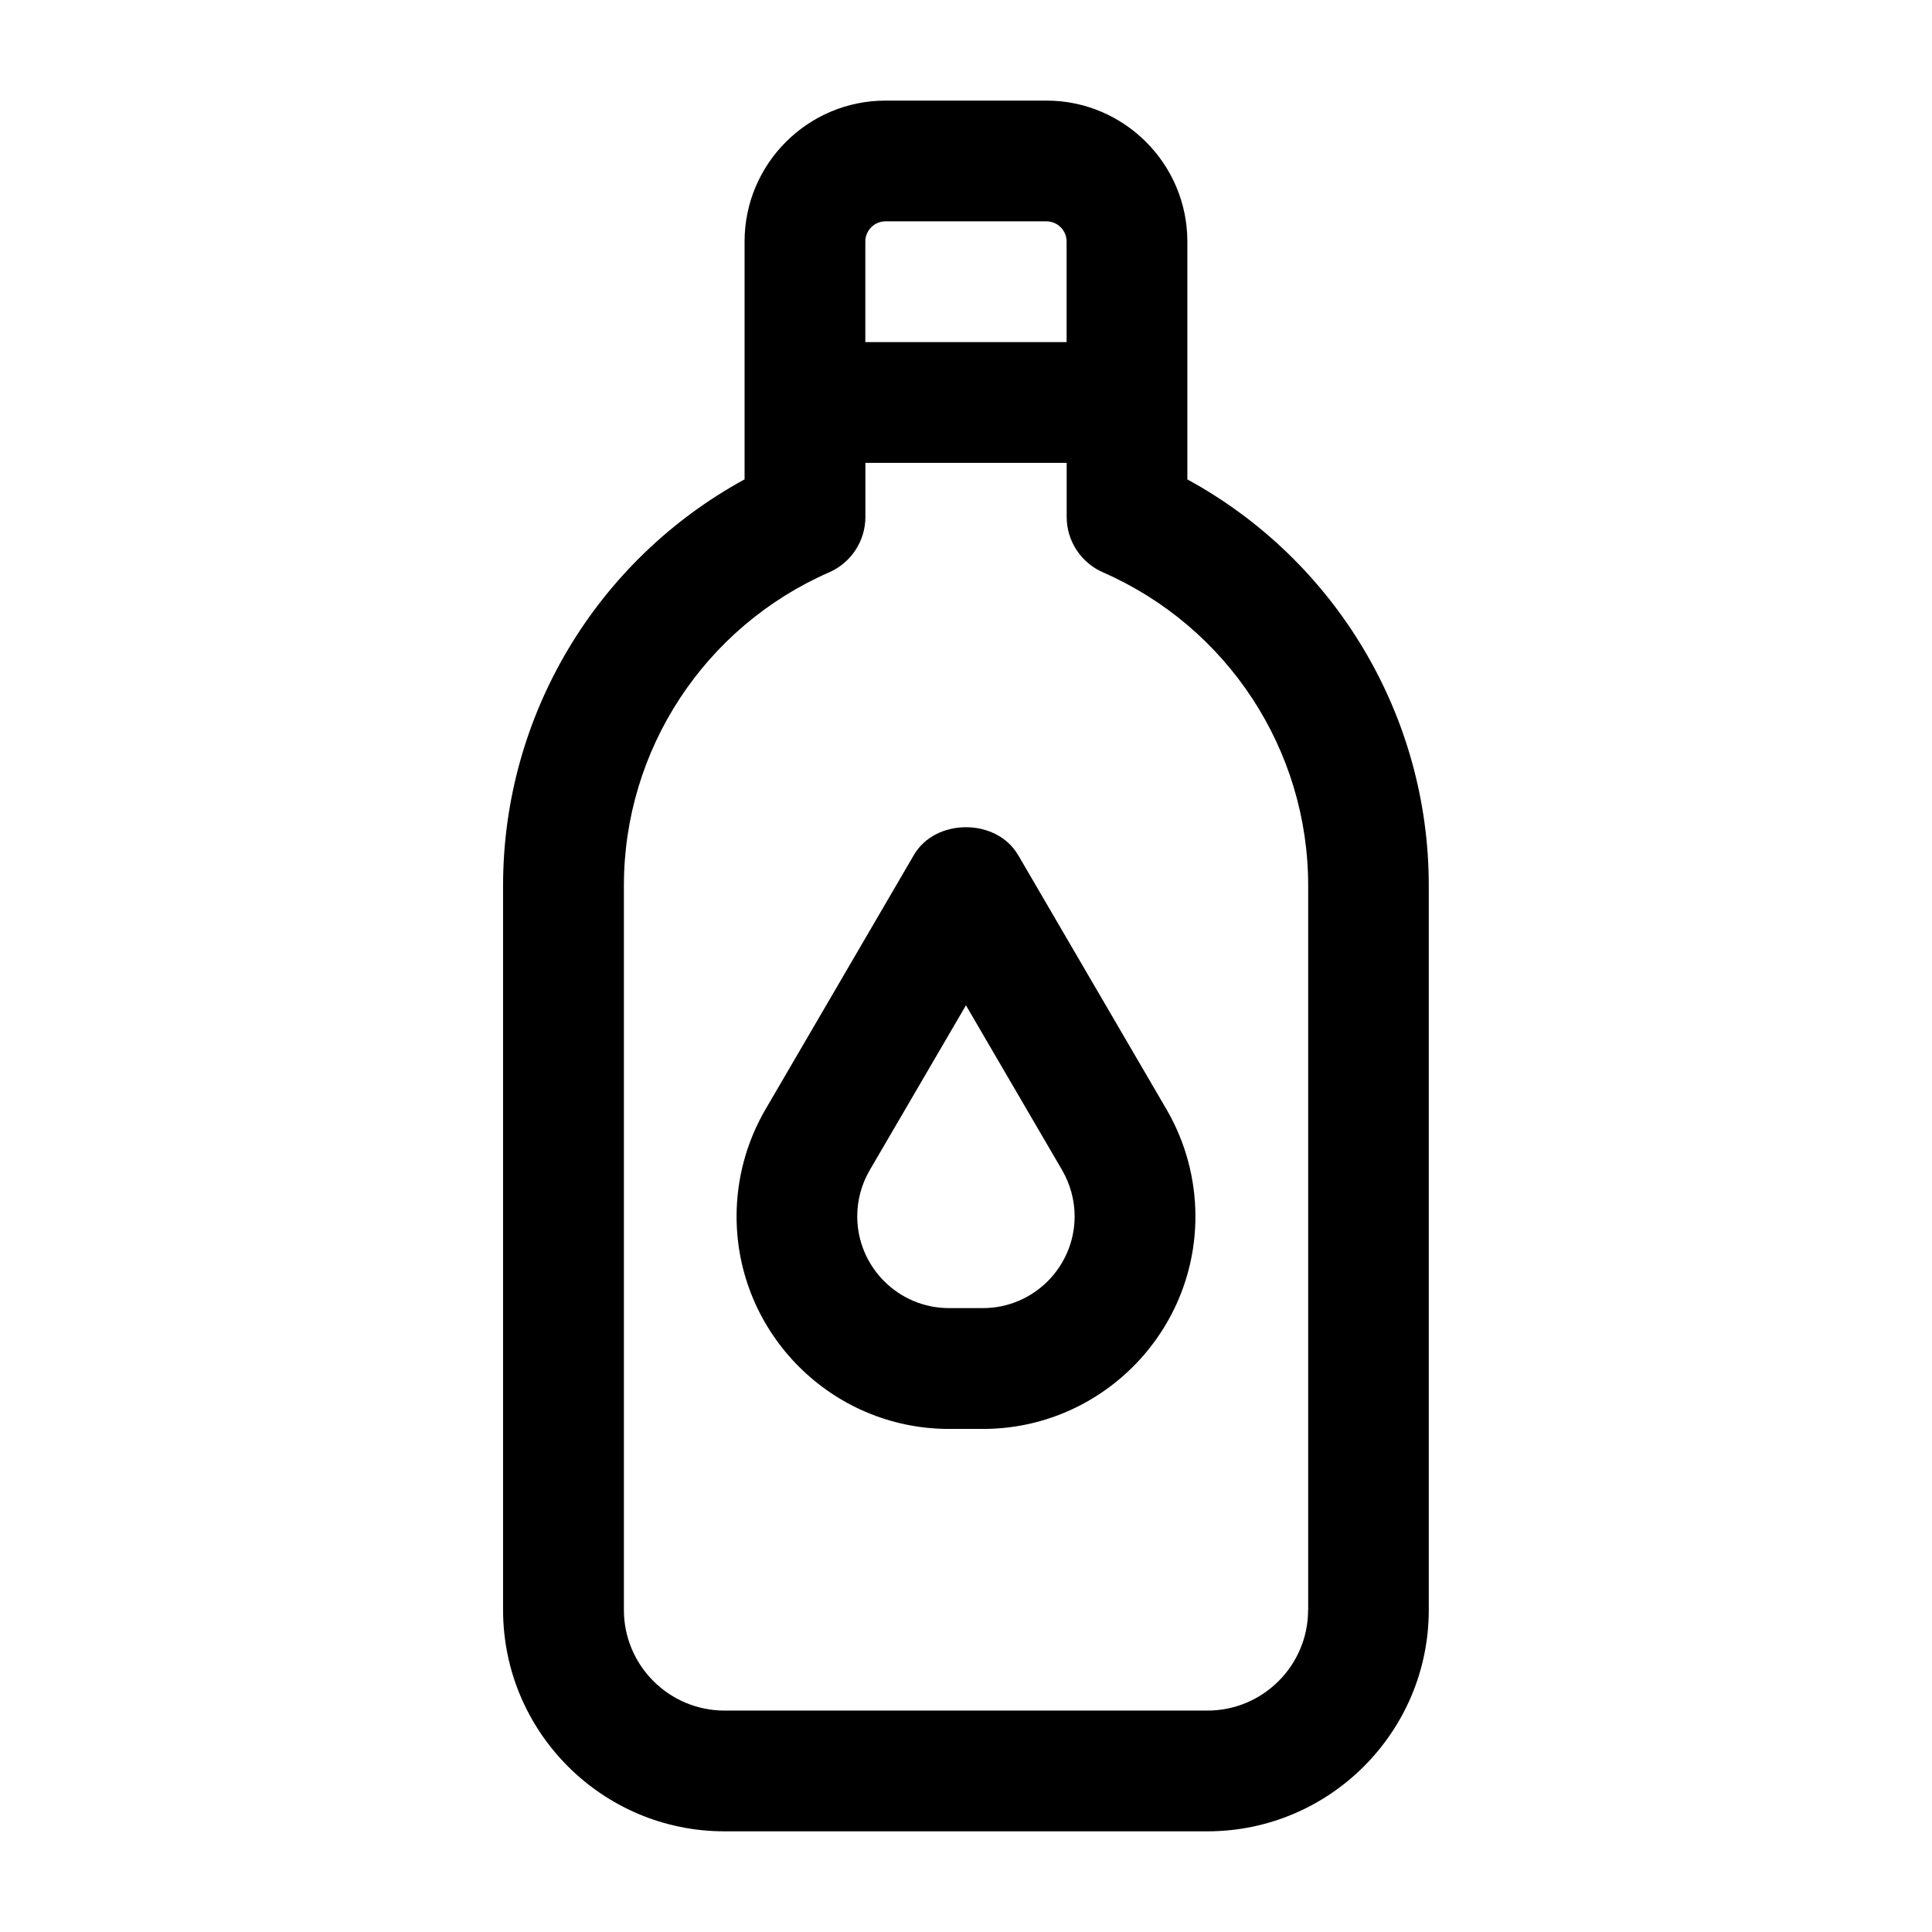
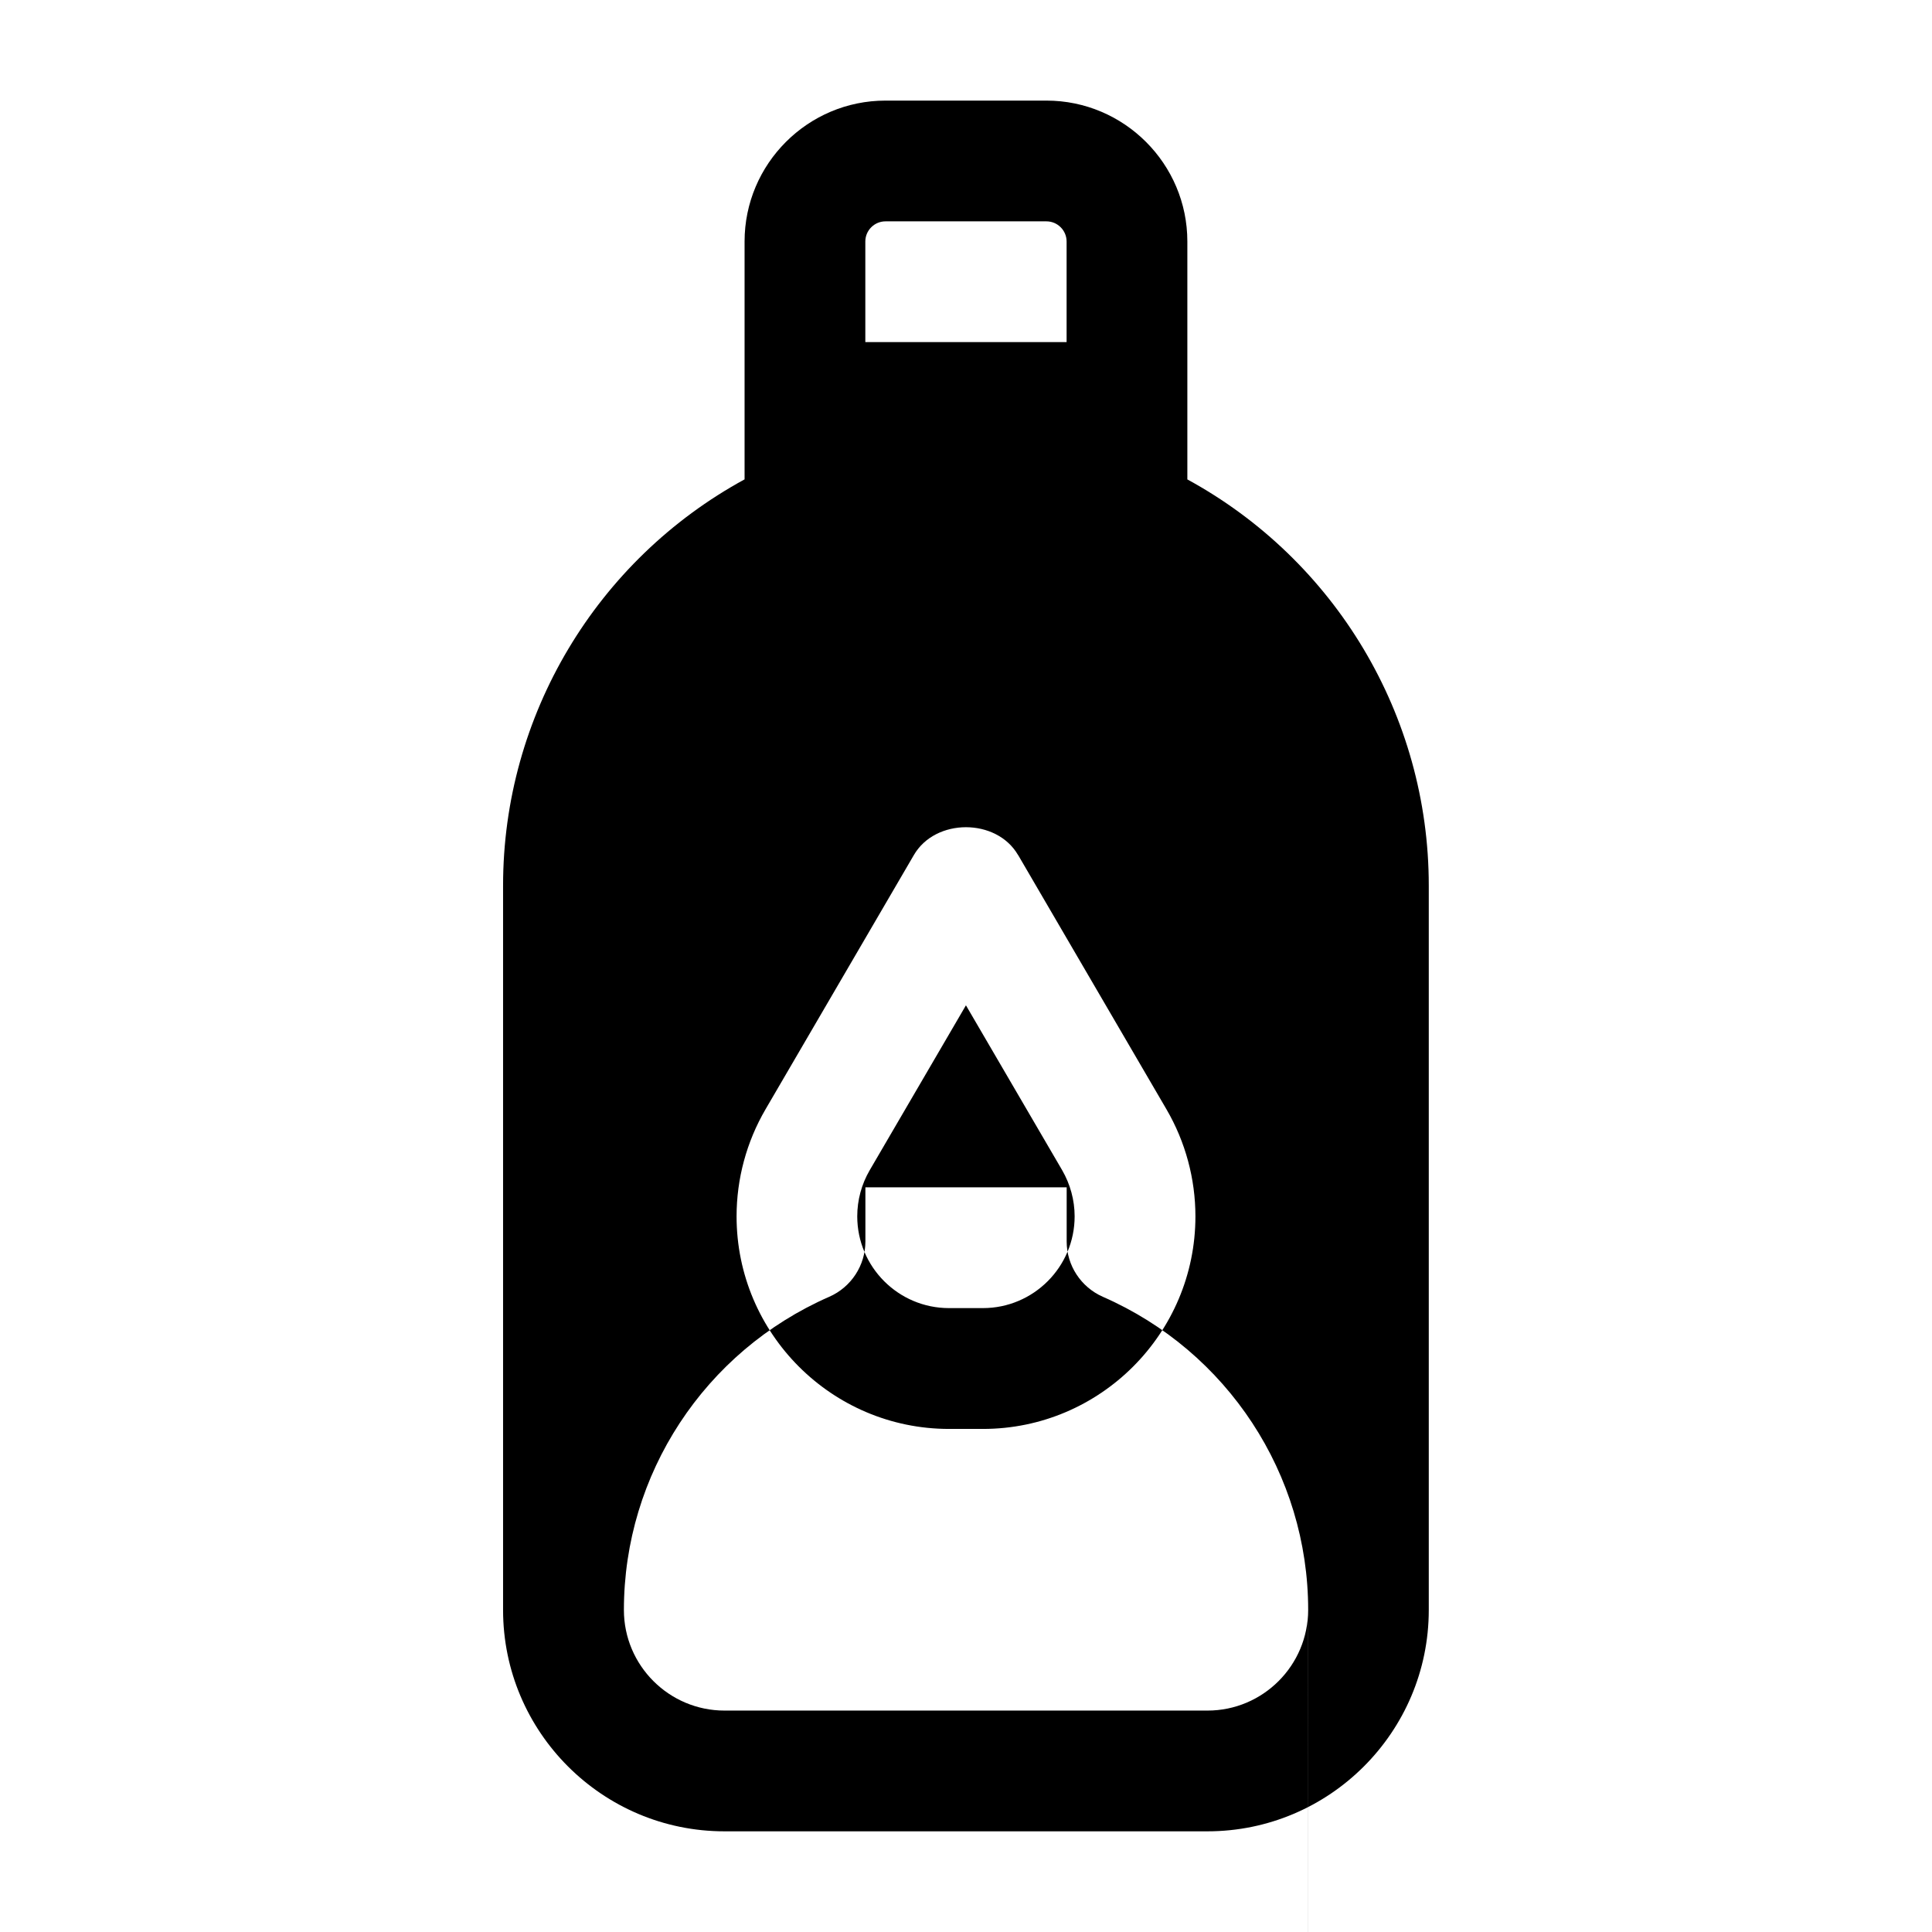
<svg xmlns="http://www.w3.org/2000/svg" viewBox="0 0 100 100" fill-rule="evenodd">
-   <path d="m61.457 24.812v-12.312c0-4.019-3.273-7.293-7.293-7.293h-8.332c-4.019 0-7.293 3.273-7.293 7.293v12.312c-7.656 4.176-12.5 12.215-12.5 21.02v37.5c0 6.32 5.141 11.457 11.457 11.457h25c6.32 0 11.457-5.141 11.457-11.457v-37.5c0-8.805-4.844-16.848-12.5-21.02zm-16.668-12.312c0-0.574 0.469-1.043 1.043-1.043h8.332c0.574 0 1.043 0.469 1.043 1.043v5.207h-10.418zm22.918 70.832c0 2.871-2.336 5.207-5.207 5.207h-25c-2.871 0-5.207-2.336-5.207-5.207v-37.5c0-7.023 4.172-13.387 10.629-16.211 1.137-0.5 1.871-1.625 1.871-2.863v-2.801h10.418v2.801c0 1.242 0.738 2.363 1.871 2.863 6.457 2.824 10.629 9.188 10.629 16.211v37.5zm-15.012-39.074c-1.113-1.922-4.281-1.922-5.394 0l-7.68 13.164c-0.98 1.68-1.496 3.594-1.496 5.539 0 6.062 4.93 11 10.996 11h1.758c6.062 0 10.996-4.938 10.996-11 0-1.945-0.516-3.856-1.496-5.539l-7.68-13.164zm-1.82 23.449h-1.758c-2.617 0-4.746-2.133-4.746-4.75 0-0.84 0.223-1.664 0.645-2.387l4.981-8.535 4.981 8.535c0.418 0.723 0.645 1.551 0.645 2.387 0 2.617-2.129 4.75-4.746 4.75z" />
+   <path d="m61.457 24.812v-12.312c0-4.019-3.273-7.293-7.293-7.293h-8.332c-4.019 0-7.293 3.273-7.293 7.293v12.312c-7.656 4.176-12.5 12.215-12.5 21.02v37.5c0 6.32 5.141 11.457 11.457 11.457h25c6.32 0 11.457-5.141 11.457-11.457v-37.5c0-8.805-4.844-16.848-12.5-21.02zm-16.668-12.312c0-0.574 0.469-1.043 1.043-1.043h8.332c0.574 0 1.043 0.469 1.043 1.043v5.207h-10.418zm22.918 70.832c0 2.871-2.336 5.207-5.207 5.207h-25c-2.871 0-5.207-2.336-5.207-5.207c0-7.023 4.172-13.387 10.629-16.211 1.137-0.5 1.871-1.625 1.871-2.863v-2.801h10.418v2.801c0 1.242 0.738 2.363 1.871 2.863 6.457 2.824 10.629 9.188 10.629 16.211v37.5zm-15.012-39.074c-1.113-1.922-4.281-1.922-5.394 0l-7.68 13.164c-0.98 1.68-1.496 3.594-1.496 5.539 0 6.062 4.93 11 10.996 11h1.758c6.062 0 10.996-4.938 10.996-11 0-1.945-0.516-3.856-1.496-5.539l-7.68-13.164zm-1.82 23.449h-1.758c-2.617 0-4.746-2.133-4.746-4.75 0-0.84 0.223-1.664 0.645-2.387l4.981-8.535 4.981 8.535c0.418 0.723 0.645 1.551 0.645 2.387 0 2.617-2.129 4.75-4.746 4.75z" />
</svg>